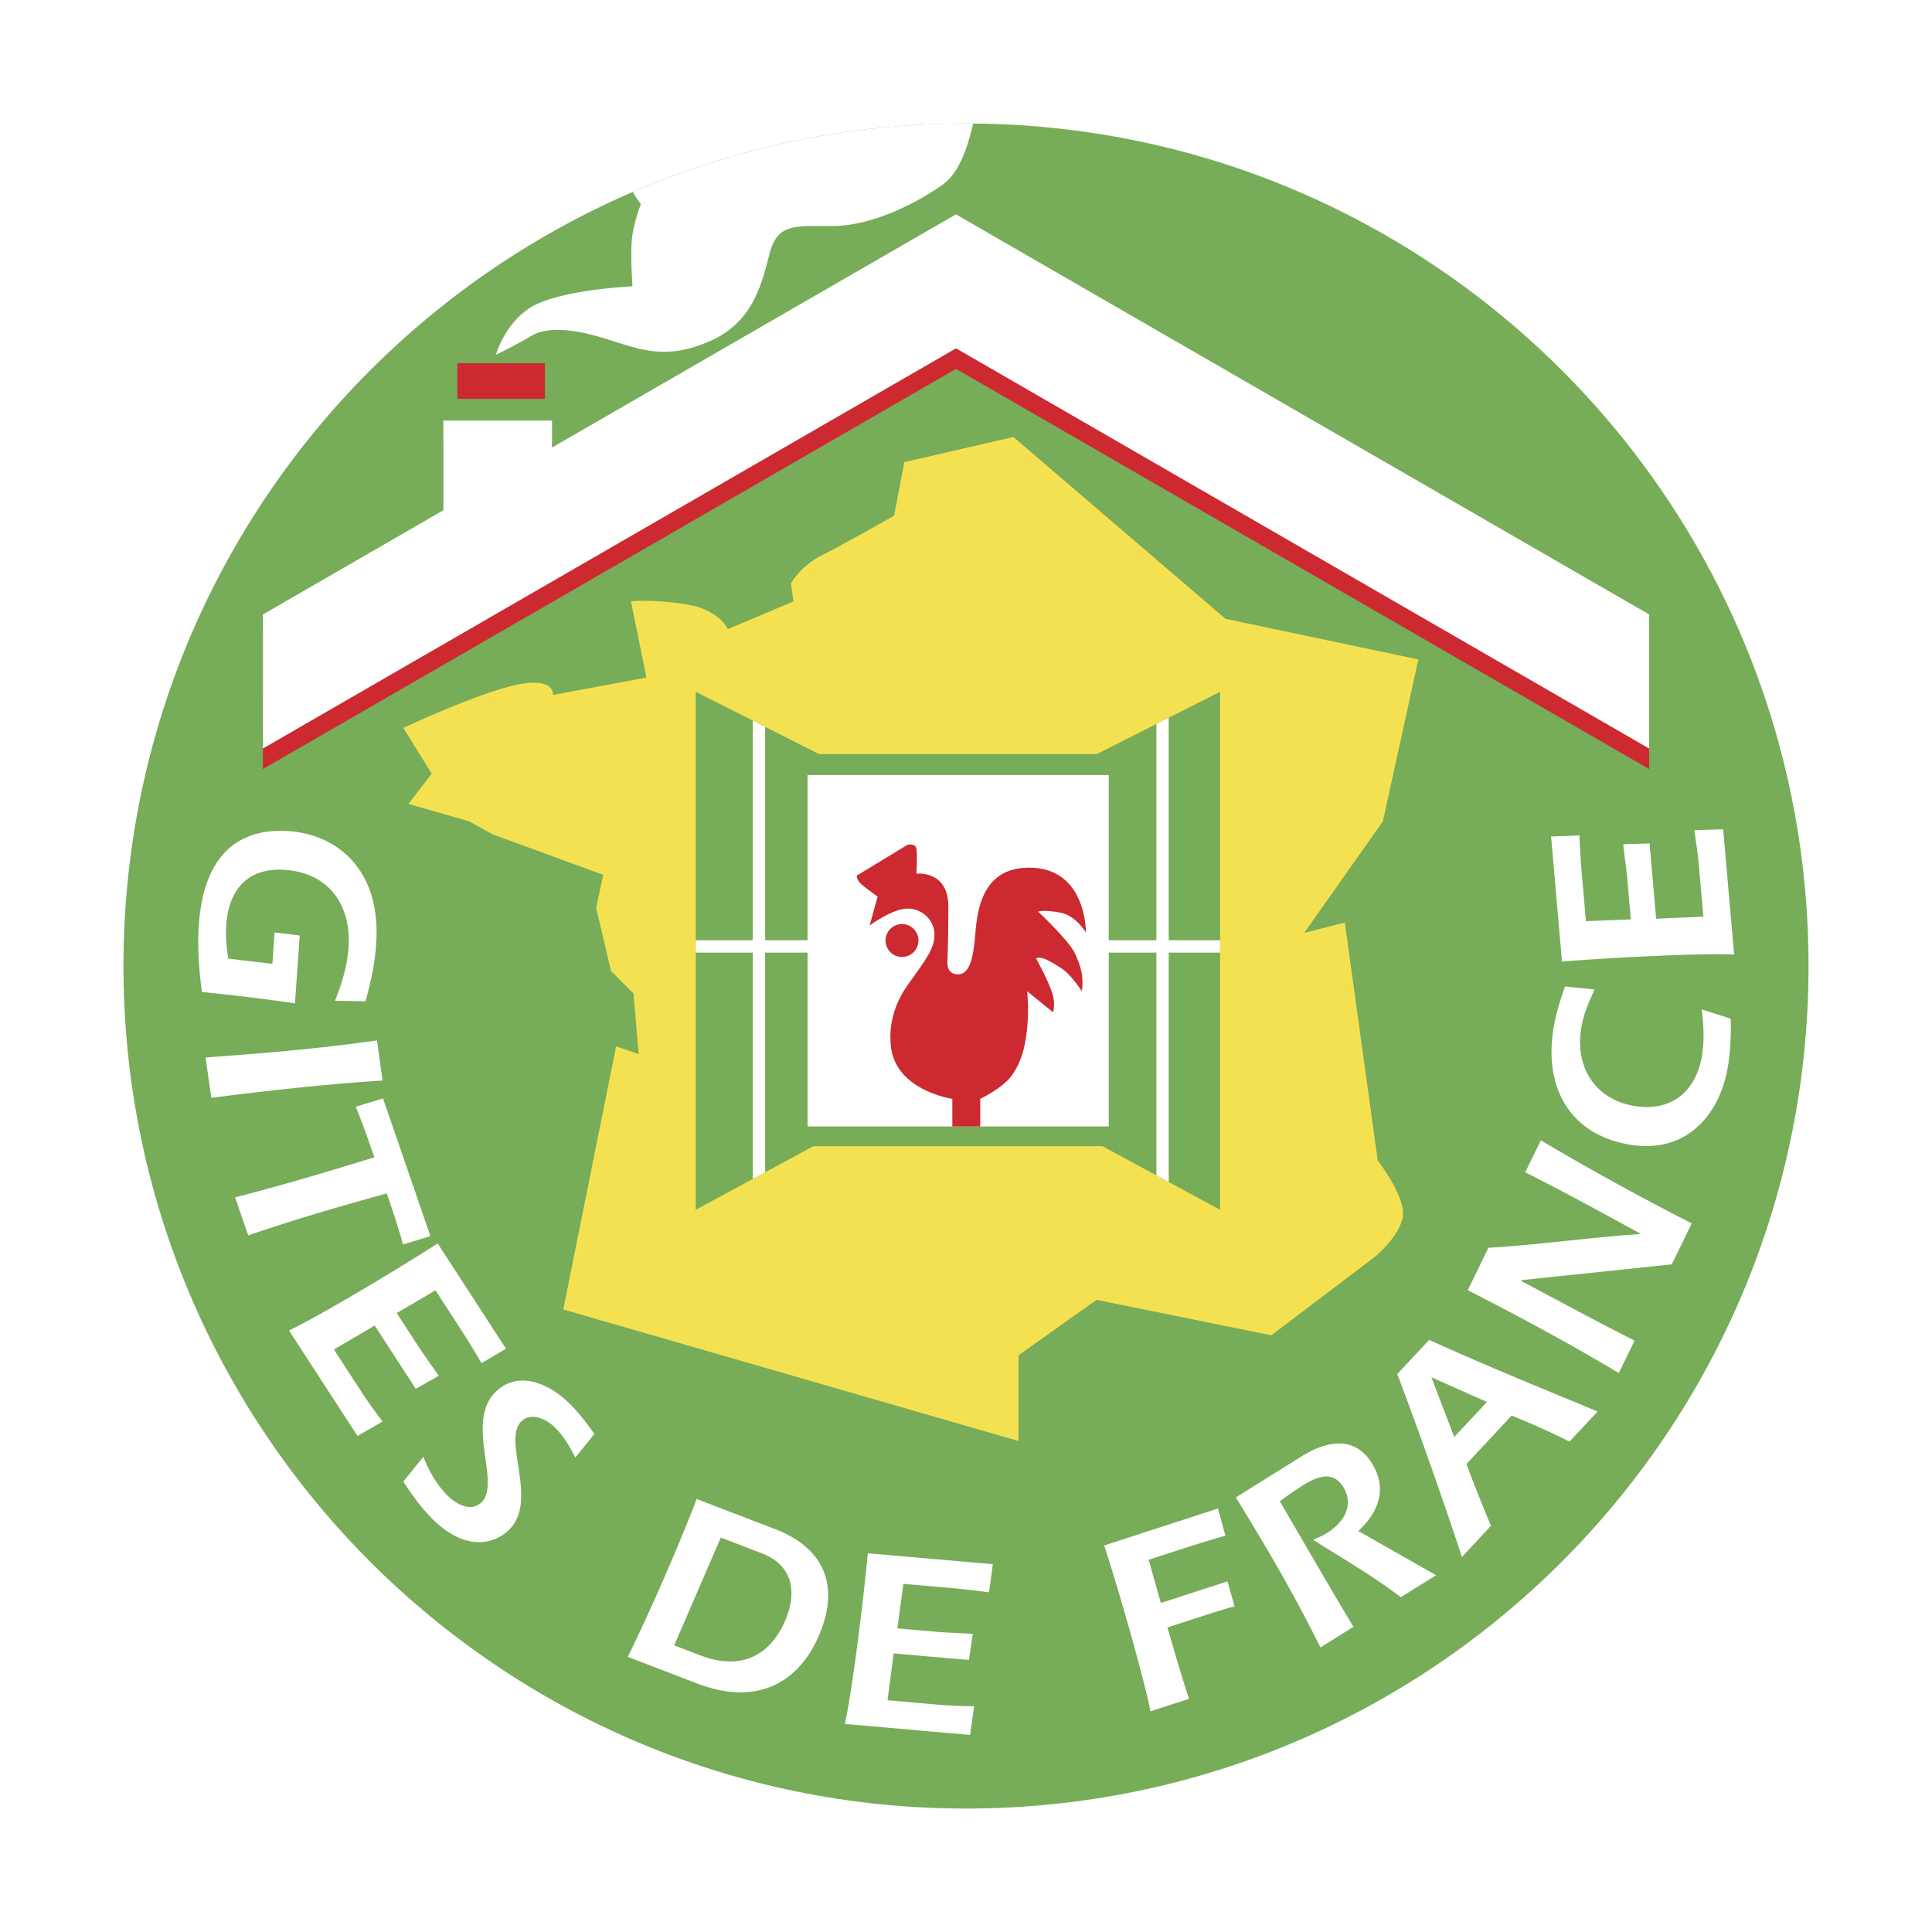
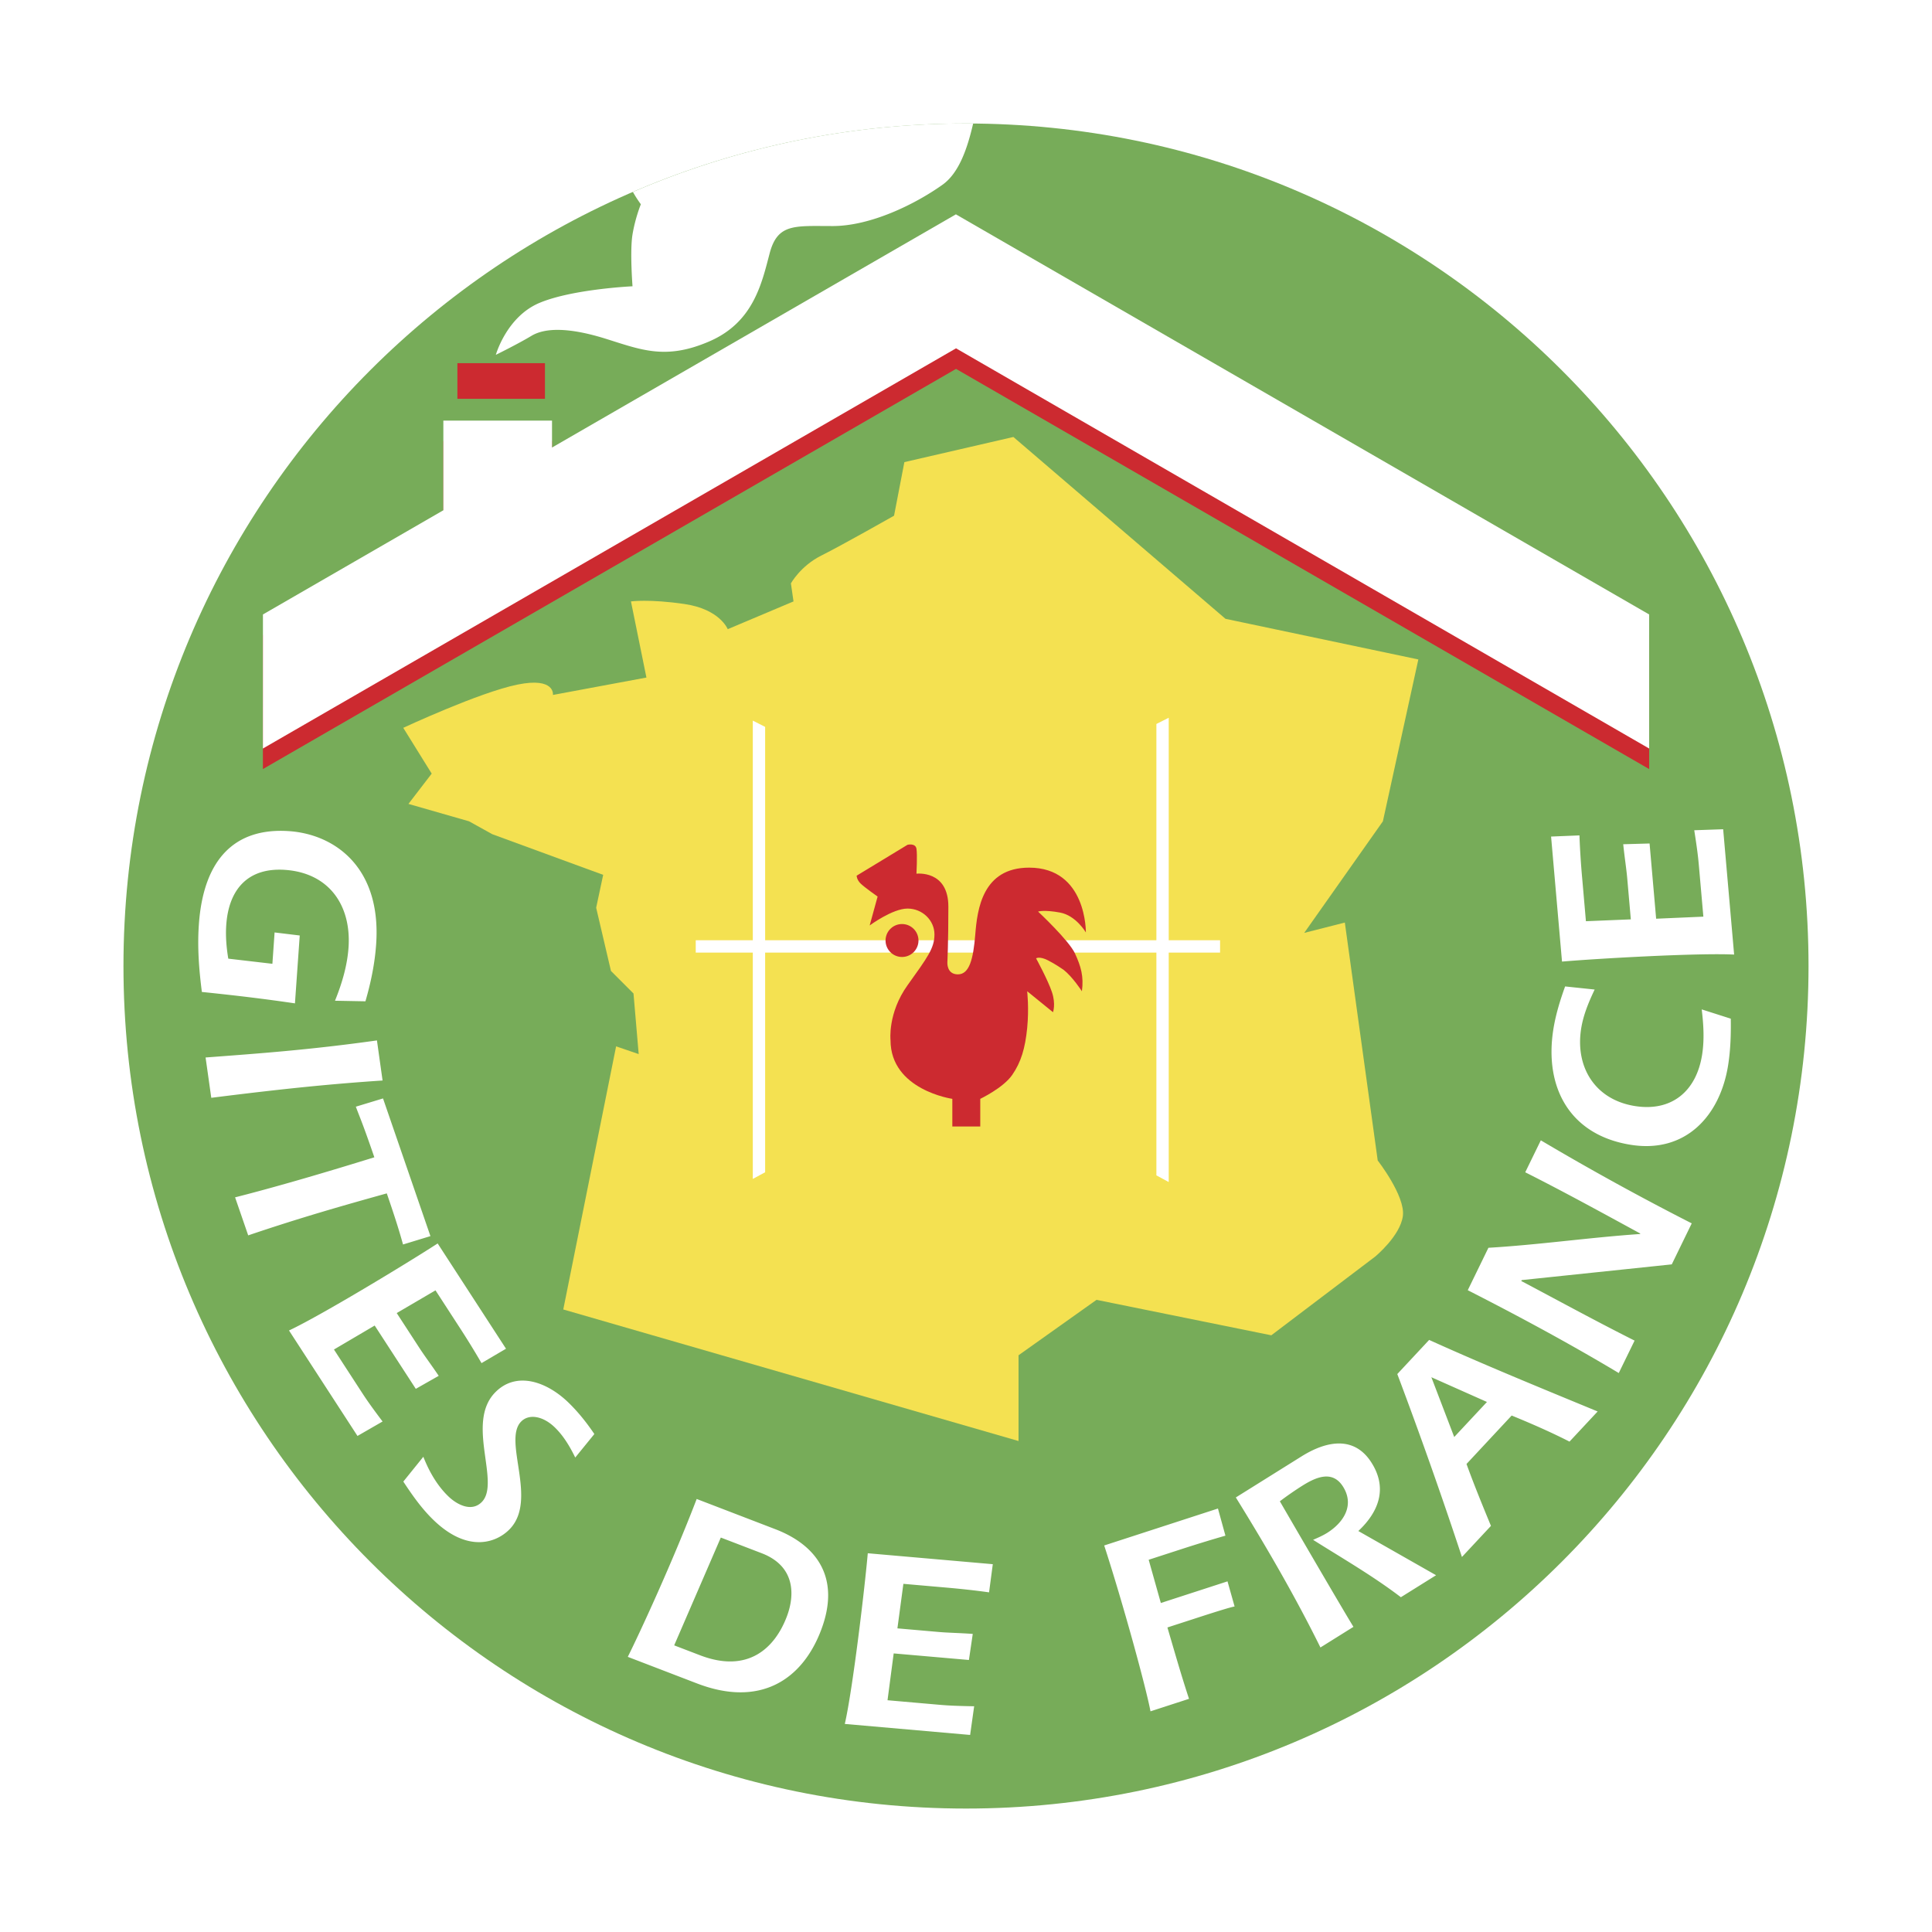
<svg xmlns="http://www.w3.org/2000/svg" width="2500" height="2500" viewBox="0 0 192.756 192.756">
-   <path fill-rule="evenodd" clip-rule="evenodd" fill="#fff" d="M0 0h192.756v192.756H0V0z" />
  <path d="M8.504 96.379c0-48.532 39.342-87.873 87.875-87.873 48.532 0 87.874 39.341 87.874 87.873 0 48.53-39.342 87.871-87.874 87.871-48.533 0-87.875-39.341-87.875-87.871z" fill-rule="evenodd" clip-rule="evenodd" fill="#fff" />
  <path d="M12.318 96.379c0-46.426 37.633-84.058 84.06-84.058 46.428 0 84.059 37.632 84.059 84.058 0 46.425-37.631 84.061-84.059 84.061-46.427-.001-84.06-37.636-84.06-84.061z" fill-rule="evenodd" clip-rule="evenodd" fill="#77ac59" />
  <path d="M49.47 35.402s1.066-3.798 4.347-5.179c3.282-1.384 9.29-1.66 9.29-1.66s-.276-3.521 0-5.179c.277-1.661.831-3.004.831-3.004s-.395-.526-.793-1.228C73.34 14.76 84.574 12.32 96.379 12.32c.238 0 .474.007.711.009-.599 2.597-1.45 4.965-3.067 6.112-2.728 1.938-7.153 4.112-10.951 4.112-3.794 0-5.493-.277-6.285 2.727-.79 3.005-1.621 6.877-6.009 8.777-4.389 1.897-6.839.831-10.398-.276-3.558-1.107-5.972-1.107-7.352-.277-1.385.832-3.558 1.898-3.558 1.898zM29.905 93.334l-2.509-.304-.219 3.128-4.401-.513c-.182-1.094-.281-2.235-.202-3.367.246-3.538 2.157-5.75 5.878-5.49 4.389.308 6.615 3.555 6.32 7.763-.13 1.822-.667 3.613-1.35 5.292l3.038.057c.543-1.87.936-3.773 1.069-5.698.533-7.646-4.108-10.958-8.678-11.279-5.342-.373-8.548 2.703-9.01 9.32-.161 2.283.017 4.511.3 6.724 3.842.396 6.58.74 9.287 1.139l.477-6.772zM21.079 109.529c7.403-.937 12.199-1.401 17.09-1.727l-.561-3.999c-6.805.957-11.902 1.31-17.097 1.703l.568 4.023zM38.214 109.591l-2.711.823c.41 1.111.626 1.501 1.846 5.049-4.696 1.456-9.71 2.936-13.894 3.996l1.309 3.794c5.312-1.802 9.629-3.019 13.826-4.19.71 2.067 1.196 3.558 1.62 5.099l2.734-.834-4.73-13.737zM43.665 124.059c-2.916 1.895-11.631 7.186-14.831 8.683l6.832 10.523 2.503-1.442c-1.319-1.747-1.74-2.396-2.105-2.956l-2.745-4.226 4.063-2.392 4.102 6.316 2.287-1.299c-.793-1.172-1.418-1.993-1.948-2.813l-2.242-3.448 3.869-2.267 2.28 3.514a83.16 83.16 0 0 1 2.311 3.747l2.443-1.437-6.819-10.503zM59.299 143.073c-.766-1.131-1.62-2.208-2.601-3.154-2.181-2.105-5.22-3.145-7.312-.979-2.933 3.036.57 8.96-1.306 10.904-1.019 1.053-2.488.28-3.356-.561-1.128-1.091-1.918-2.495-2.488-3.94l-1.996 2.474c.898 1.367 1.831 2.697 3.015 3.84 3.421 3.305 6.279 2.272 7.602.901 2.824-2.926-.714-8.812 1.128-10.719.786-.813 2.19-.563 3.356.561.889.858 1.525 1.938 2.051 3.018l1.907-2.345zM69.509 149.554c-2.465 6.417-5.674 13.344-6.874 15.751l6.914 2.655c6.217 2.386 10.443-.293 12.35-5.267 2.041-5.309-.461-8.556-4.542-10.124l-7.848-3.015zm2.407 3.848l4.081 1.565c3.359 1.293 3.329 4.174 2.488 6.358-1.189 3.1-3.853 5.663-8.654 3.817l-2.568-.984 4.653-10.756zM86.579 154.968c-.304 3.46-1.501 13.587-2.293 17.029l12.503 1.098.403-2.861c-2.191-.034-2.956-.103-3.623-.161l-5.021-.44.615-4.672 7.506.655.383-2.601c-1.413-.1-2.445-.109-3.419-.195l-4.098-.358.595-4.443 4.177.365c1.459.127 2.919.281 4.371.485l.373-2.81-12.472-1.091zM110.166 154.192c1.885 5.801 4.174 14.175 4.619 16.547l3.842-1.247c-.797-2.447-1.146-3.688-2.154-7.12l3.033-.984c1.957-.636 3.26-1.036 3.67-1.11l-.707-2.506-6.652 2.159-1.213-4.313 3.35-1.087c1.445-.468 2.871-.904 4.307-1.318l-.746-2.707-11.349 3.686zM135.521 152.75c2.023-1.9 2.934-4.231 1.336-6.784-1.701-2.728-4.463-2.246-6.994-.667l-6.564 4.102c3.021 4.881 5.91 9.844 8.441 14.968l3.293-2.058c-1.34-2.194-6.221-10.589-7.342-12.527a32.173 32.173 0 0 1 2.266-1.569c1.309-.816 2.98-1.586 4.043.116 1.16 1.856.053 3.579-1.605 4.615-.436.27-.914.478-1.389.683 2.949 1.859 5.982 3.606 8.76 5.726l3.512-2.194-7.757-4.411zM150.82 141.228c1.885.77 3.863 1.631 5.77 2.602l2.807-3.008c-5.615-2.317-11.32-4.652-16.812-7.137l-3.176 3.404a466.56 466.56 0 0 1 6.449 18.252l2.895-3.104c-.854-2.063-1.711-4.163-2.439-6.176l4.506-4.833zm-5.732 2.143l-2.281-5.965 5.547 2.468-3.266 3.497zM166.793 126.147l1.992-4.092a269.517 269.517 0 0 1-15.057-8.284l-1.555 3.188c3.842 1.931 7.951 4.19 11.479 6.111l-.021.048c-5.037.345-10.059 1.073-15.131 1.374l-2.061 4.232c5.113 2.606 10.145 5.317 15.066 8.264l1.578-3.236c-4.025-2.021-8.25-4.338-11.303-5.944l.043-.093 14.97-1.568zM156.152 98.417c-.508 1.405-.947 2.844-1.176 4.293-.918 5.814 1.664 10.549 7.738 11.509 5.518.875 8.914-2.964 9.701-7.94.252-1.6.287-3.131.266-4.645l-2.9-.926c.18 1.486.277 3.034.037 4.535-.57 3.605-3.012 5.691-6.695 5.109-3.965-.628-5.982-3.865-5.371-7.725.217-1.37.76-2.666 1.348-3.9l-2.948-.31zM155.842 95.938c3.463-.3 13.641-.881 17.172-.7l-1.094-12.504-2.885.1c.342 2.164.41 2.933.469 3.6l.441 5.021-4.711.206-.656-7.506-2.629.075c.146 1.405.314 2.423.4 3.398l.359 4.098-4.48.184-.363-4.173a80.363 80.363 0 0 1-.283-4.39l-2.83.117 1.09 12.474z" fill-rule="evenodd" clip-rule="evenodd" fill="#fff" />
  <path d="M40.234 72.615l2.837 4.569-2.321 3.022 6.047 1.736 2.321 1.288 11.061 4.054-.7 3.282 1.477 6.306 2.249 2.25.517 6.045-2.253-.771-5.271 26.25 45.421 13.125v-8.555l7.781-5.53 17.438 3.537 10.361-7.851s2.508-2.062 2.766-4.055c.256-1.992-2.51-5.533-2.51-5.533l-3.281-23.741-4.053 1.032 7.85-11.132 3.537-16.15-19.24-4.054-21.164-18.143-10.875 2.509-1.029 5.346s-5.206 2.953-7.267 3.982c-2.064 1.032-3.024 2.769-3.024 2.769l.259 1.801-6.562 2.769s-.776-1.993-4.313-2.51c-3.542-.516-5.343-.259-5.343-.259l1.544 7.595-9.327 1.736s.255-1.805-3.542-1.032c-3.796.771-11.391 4.313-11.391 4.313z" fill-rule="evenodd" clip-rule="evenodd" fill="#f4e151" />
-   <path fill-rule="evenodd" clip-rule="evenodd" fill="#77ac59" d="M95.571 114.352H81.154l-11.74 6.35v-51.68l12.304 6.214h27.704l12.305-6.214v51.68l-11.741-6.35H95.571z" />
-   <path fill-rule="evenodd" clip-rule="evenodd" fill="#fff" d="M80.57 77.324h30.049v35.063H80.57V77.324z" />
+   <path fill-rule="evenodd" clip-rule="evenodd" fill="#fff" d="M80.57 77.324h30.049v35.063V77.324z" />
  <path fill-rule="evenodd" clip-rule="evenodd" fill="#cc2a30" d="M45.634 36.233h8.736v3.558h-8.736v-3.558zM26.234 63.355l17.999-10.394v-8.945h10.842v2.687L95.37 23.436l69.165 39.919v13.374L95.383 36.804 26.23 76.729l.004-13.374z" />
  <path fill-rule="evenodd" clip-rule="evenodd" fill="#fff" d="M26.234 61.304L44.233 50.91v-8.945h10.842v2.686L95.37 21.385l69.165 39.919V74.68L95.383 34.753 26.23 74.68l.004-13.376z" />
  <path fill="#fff" d="M69.414 93.809h5.693V71.897l1.231.623v21.289h39.035V72.231l1.231-.621v22.199h5.123v1.231h-5.123v22.892l-1.231-.665V95.04H76.338v21.917l-1.231.665V95.04h-5.693v-1.231z" />
  <path d="M95.014 112.387v-2.755s-6.166-.879-6.166-5.858c0 0-.297-2.687 1.695-5.473 1.993-2.786 2.688-3.691 2.688-5.076 0-1.387-1.187-2.577-2.688-2.577-1.497 0-3.776 1.685-3.776 1.685l.792-2.884s-1.275-.893-1.685-1.289c-.407-.396-.407-.792-.407-.792l5.076-3.083s.793-.198.893.396c.099.595 0 2.488 0 2.488s3.182-.394 3.182 3.282c0 3.678-.099 5.561-.099 5.561s-.089 1.2 1.052 1.2c1.138 0 1.534-1.512 1.733-3.986.197-2.477.707-6.661 5.373-6.661 5.76 0 5.66 6.464 5.66 6.464s-.977-1.686-2.576-1.982c-1.598-.297-2.191-.1-2.191-.1s3.082 2.885 3.678 4.174c.594 1.289.893 2.289.693 3.776 0 0-.922-1.429-1.822-2.136 0 0-.836-.584-1.559-.947-.861-.438-1.189-.199-1.189-.199s1.189 2.177 1.586 3.38c.396 1.2.1 1.993.1 1.993l-2.576-2.092s.197 1.682 0 3.679c-.199 1.991-.605 3.394-1.498 4.679-.893 1.288-3.182 2.379-3.182 2.379v2.755h-2.787v-.001z" fill-rule="evenodd" clip-rule="evenodd" fill="#cc2a30" />
  <path d="M88.353 93.875a1.642 1.642 0 1 1 3.283 0 1.642 1.642 0 0 1-3.283 0z" fill-rule="evenodd" clip-rule="evenodd" fill="#cc2a30" />
</svg>